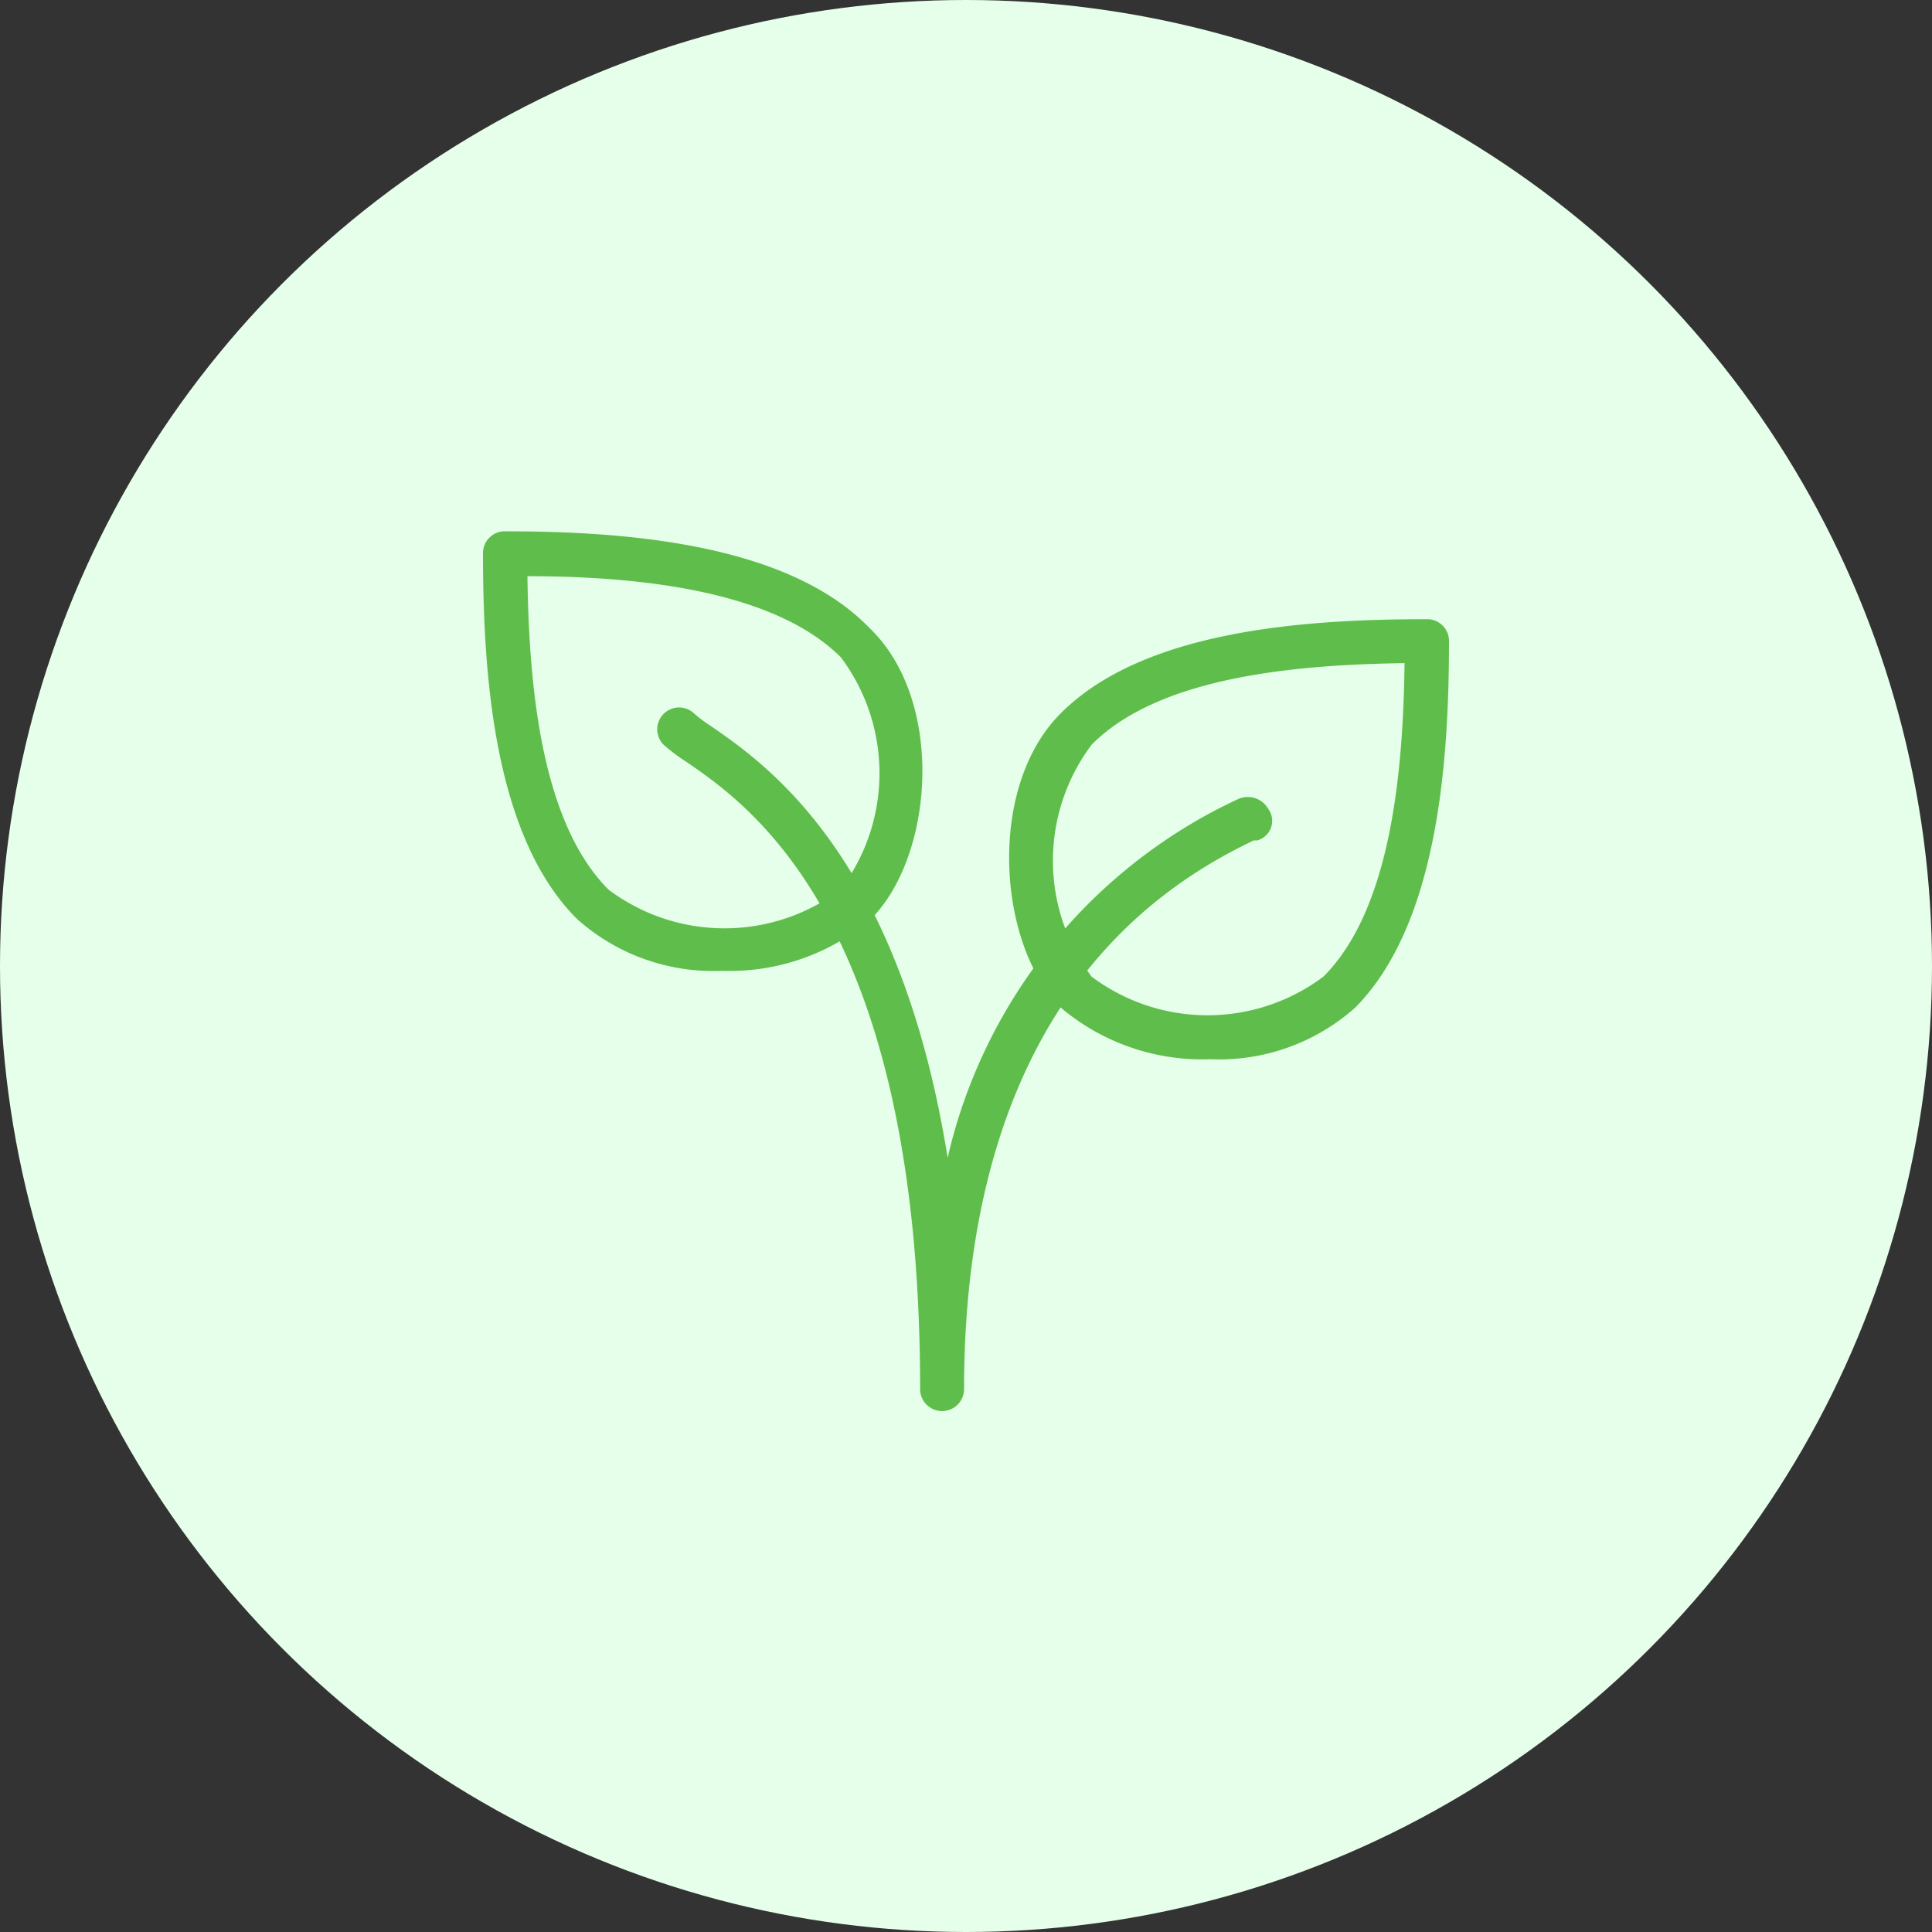
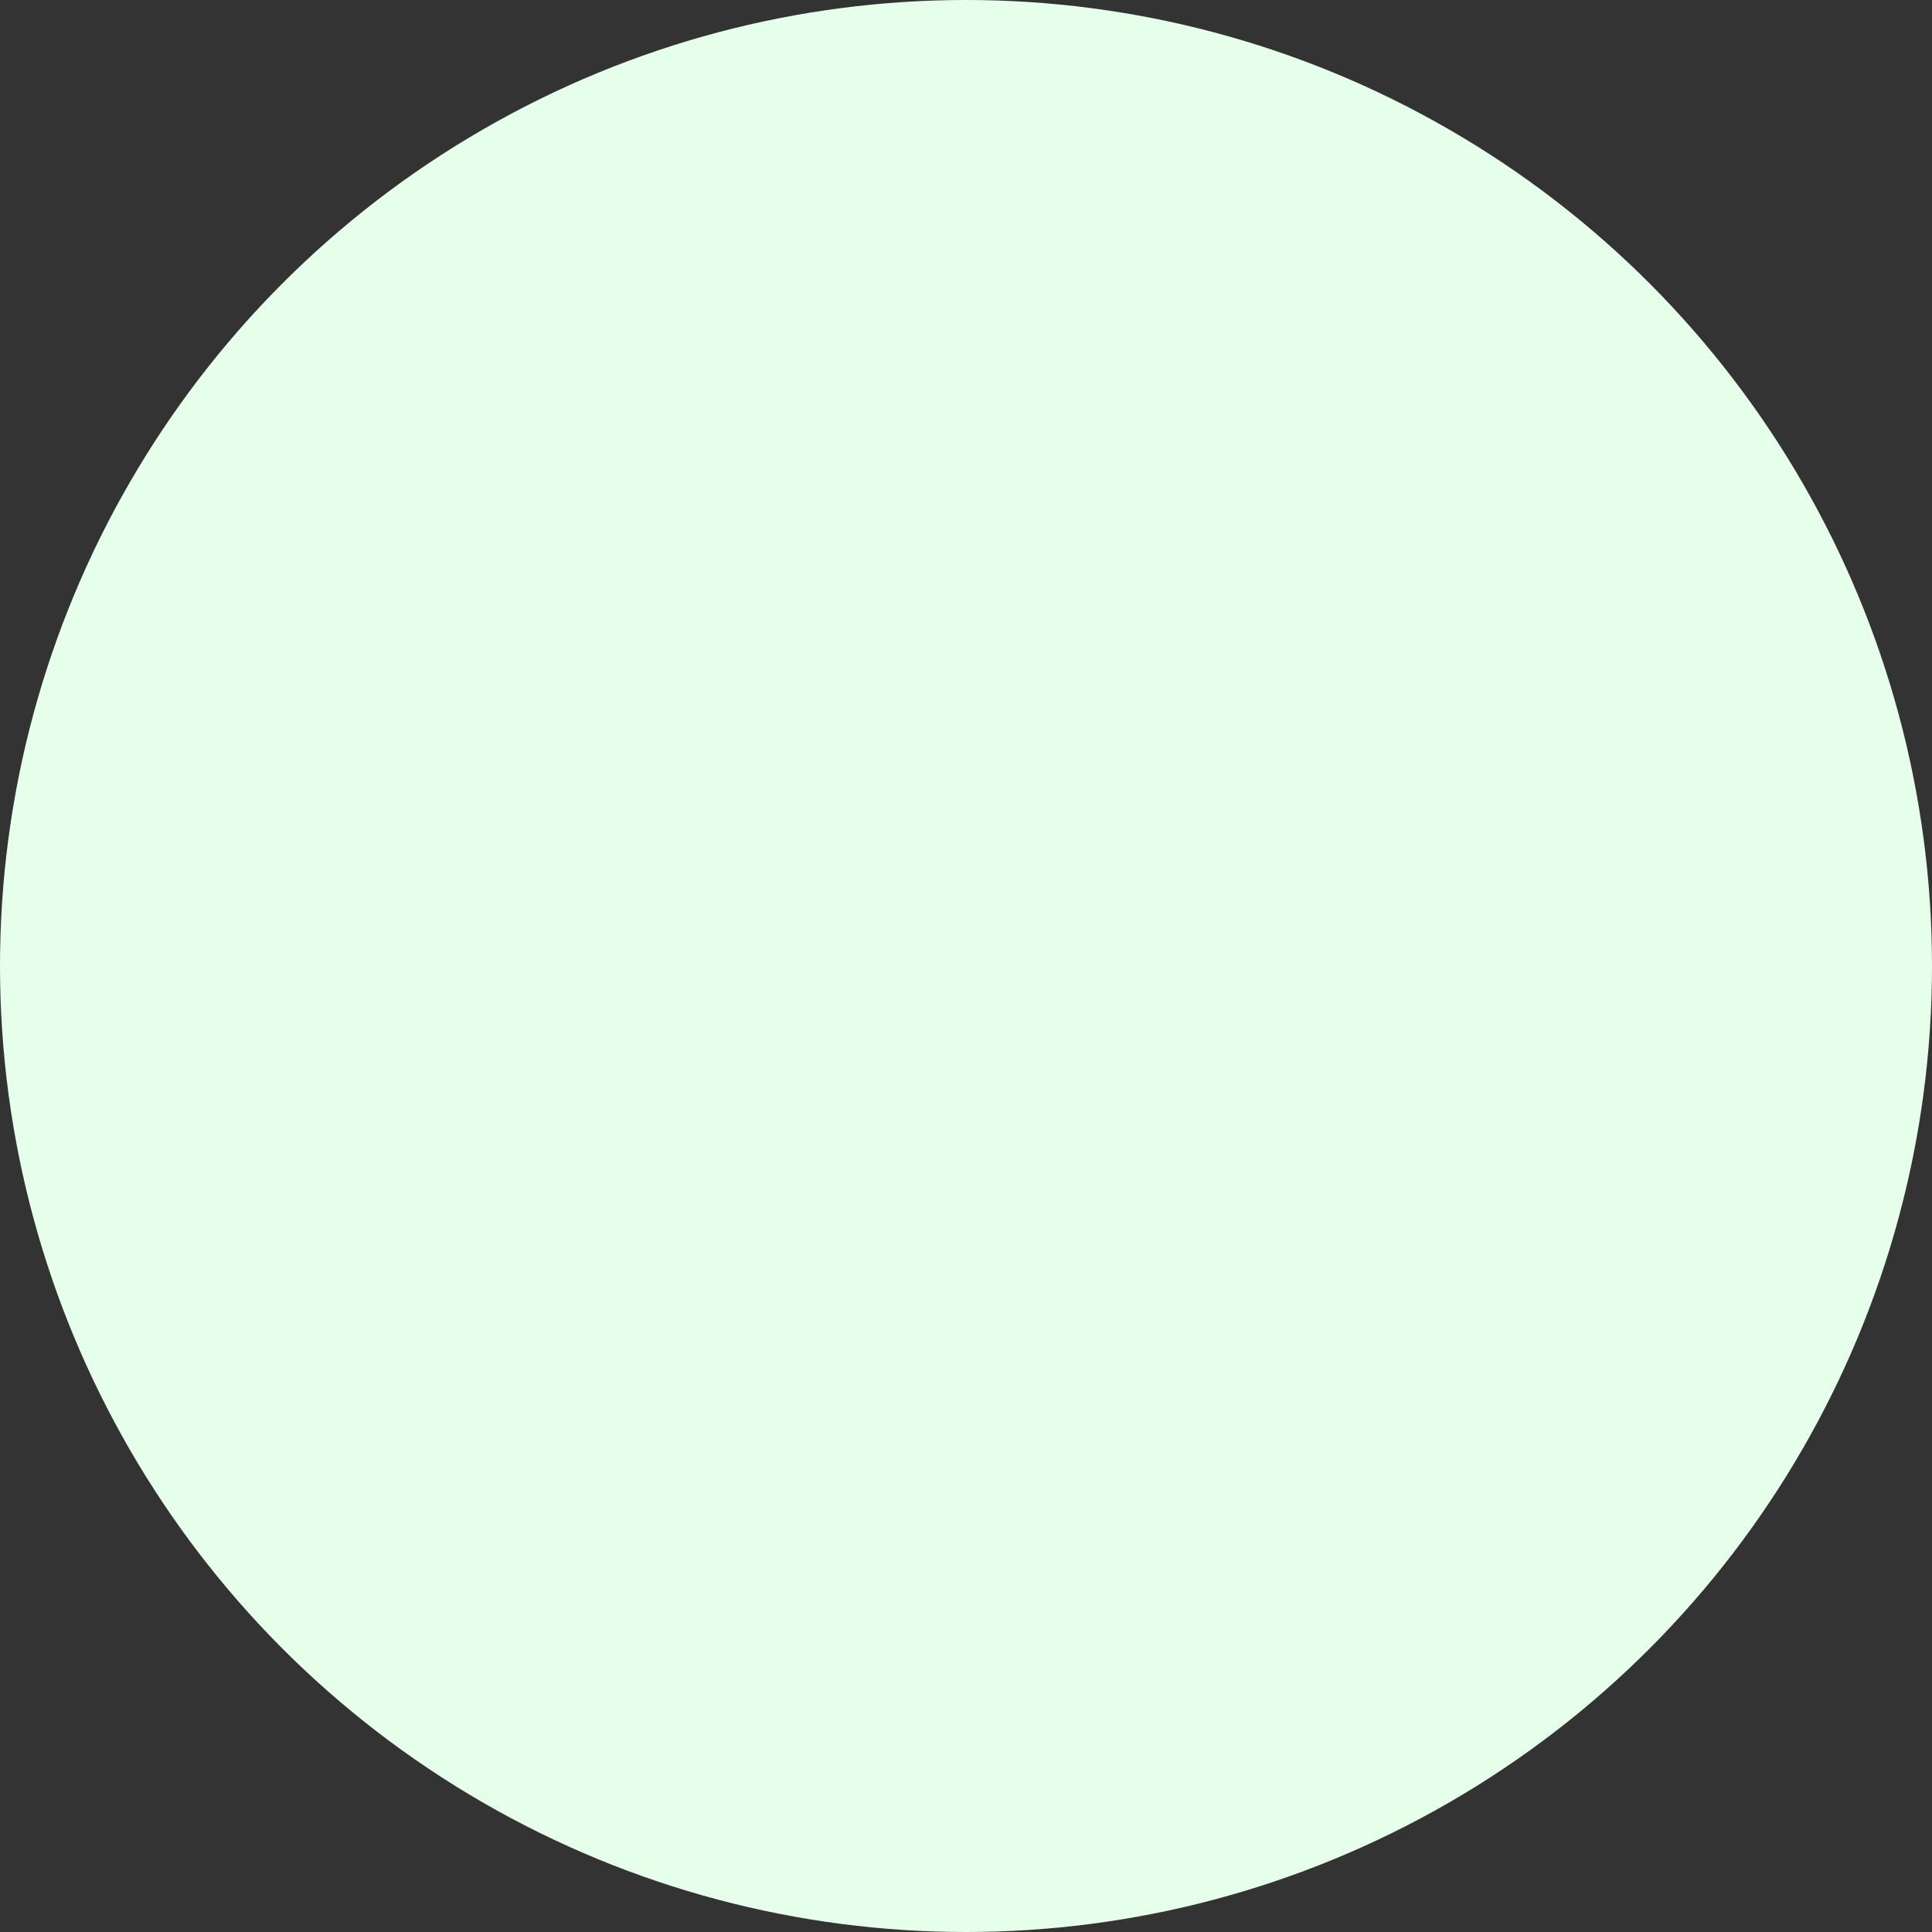
<svg xmlns="http://www.w3.org/2000/svg" id="Слой_1" data-name="Слой 1" viewBox="0 0 40 40">
  <rect x="0" y="0" width="40" height="40" fill="#333333" stroke="none" />
  <title>vegan</title>
  <g id="Page-1">
    <g id="Group-4">
      <circle id="Oval-Copy-2" cx="20" cy="20" r="20" style="fill: #e6ffea" />
      <g id="plant-copy">
-         <path id="Shape" d="M18,13C16.29,11.23,12.87,11,10.45,11a0.45,0.45,0,0,0-.45.45c0,2.42.2,5.84,1.95,7.58a4.23,4.23,0,0,0,3,1.07A4.53,4.53,0,0,0,18,19.06C19.34,17.76,19.58,14.51,18,13ZM17.4,18.42a4,4,0,0,1-4.8,0c-1.41-1.41-1.65-4.27-1.68-6.49,2.21,0,5.08.27,6.49,1.68A4,4,0,0,1,17.4,18.42Z" transform="translate(0 0)" style="fill: #5fbe4b" />
-         <path id="Shape-2" data-name="Shape" d="M29.54,12.82c-2.42,0-5.84.2-7.58,1.95-1.54,1.54-1.3,4.79,0,6.09a4.53,4.53,0,0,0,3.1,1.07,4.23,4.23,0,0,0,3-1.07C29.79,19.11,30,15.69,30,13.27A0.45,0.45,0,0,0,29.54,12.82ZM27.4,20.22a4,4,0,0,1-4.8,0,4,4,0,0,1,0-4.8C24,14,26.87,13.76,29.08,13.73,29.05,15.94,28.81,18.81,27.4,20.22Z" transform="translate(0 0)" style="fill: #5fbe4b" />
-         <path id="Path" d="M26.26,16.75a0.49,0.49,0,0,0-.64-0.2,10.88,10.88,0,0,0-6,7.42c-1-6.24-3.74-8.14-4.92-8.95a2.85,2.85,0,0,1-.32-0.24,0.45,0.45,0,0,0-.64.64,3.65,3.65,0,0,0,.45.34c1.33,0.91,4.86,3.32,4.86,13a0.45,0.45,0,0,0,.91,0c0-3.89,1-9,6-11.36l0.07,0A0.42,0.42,0,0,0,26.26,16.75Z" transform="translate(0 0)" style="fill: #5fbe4b" />
-       </g>
+         </g>
    </g>
  </g>
</svg>